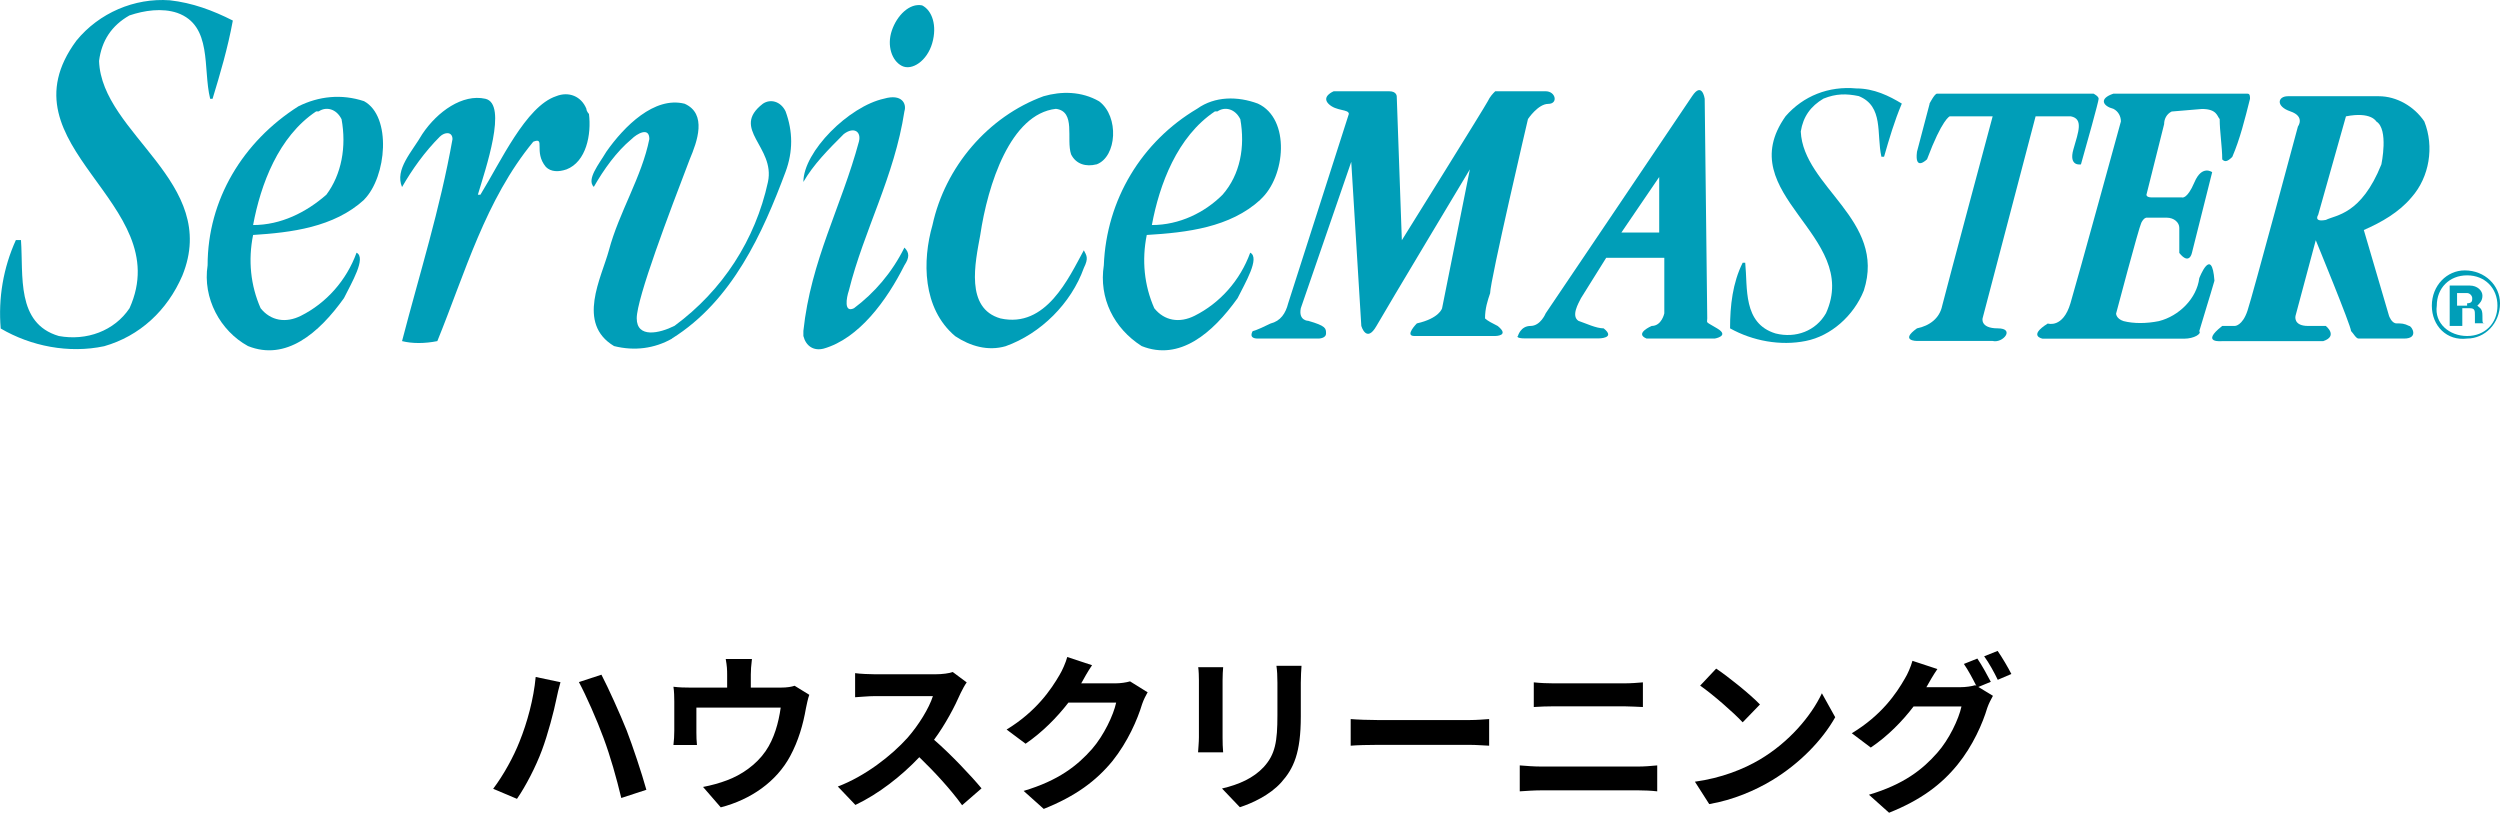
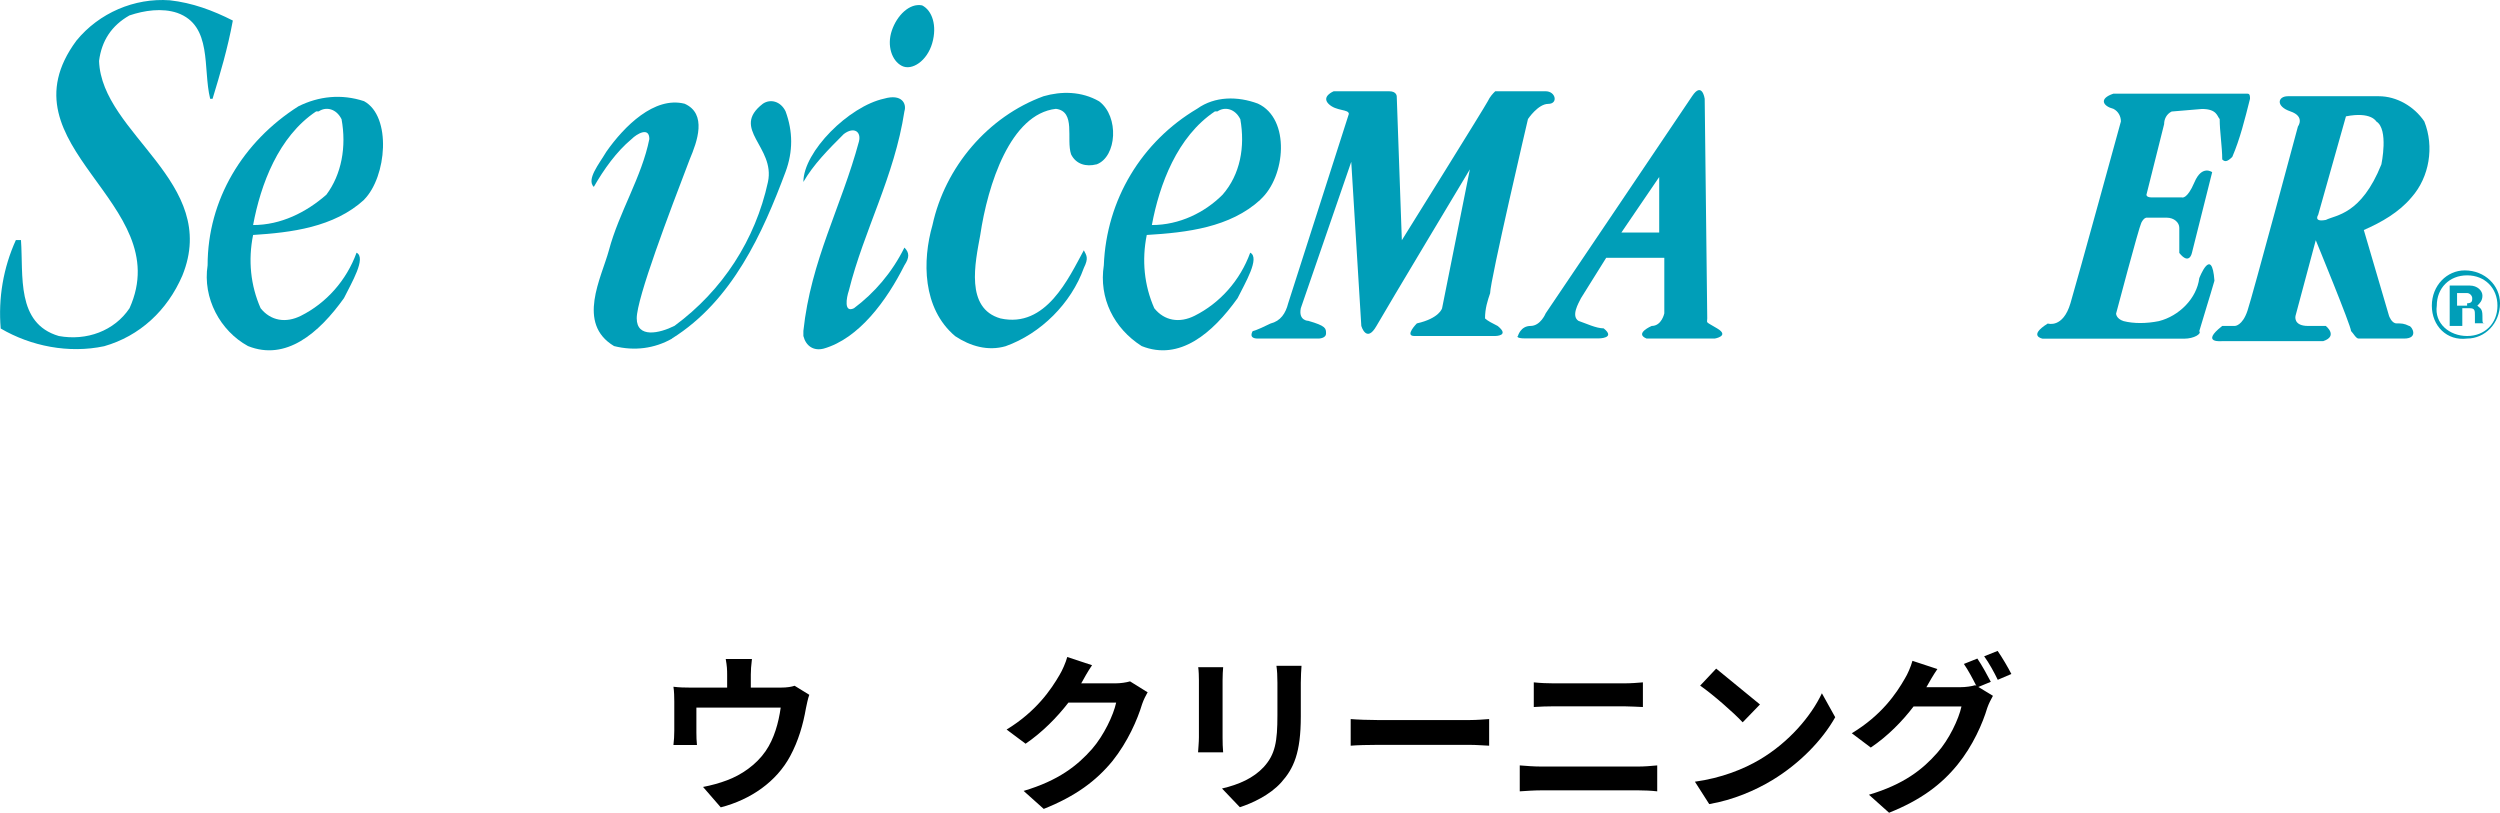
<svg xmlns="http://www.w3.org/2000/svg" id="_レイヤー_2" data-name="レイヤー 2" width="176.41" height="57.36" viewBox="0 0 176.41 57.36">
  <defs>
    <style>
      .cls-1, .cls-2 {
        stroke-width: 0px;
      }

      .cls-2 {
        fill: #009eb8;
      }
    </style>
  </defs>
  <g id="contents">
    <g>
      <path class="cls-2" d="M77.36,11.6c-.71.18-1.43,0-1.78-.71-.36-1.07.36-3.03-1.07-3.21-3.21.36-4.81,5.34-5.34,8.91-.36,1.96-1.07,5.17,1.43,5.88,3.21.71,4.81-2.85,5.88-4.81.18.36.36.53,0,1.25-.89,2.49-3.03,4.63-5.52,5.52-1.25.36-2.49,0-3.56-.71-2.32-1.96-2.32-5.34-1.6-7.84.89-4.1,3.92-7.66,7.84-9.09,1.25-.36,2.67-.36,3.92.36,1.43,1.07,1.25,3.92-.18,4.45" />
      <path class="cls-2" d="M58.12,24.6c-.71.18-1.25-.18-1.43-.89v-.36c.53-4.99,2.67-8.73,3.92-13.36.18-.71-.36-1.07-1.07-.53-1.07,1.07-2.14,2.14-2.85,3.38,0-2.14,3.21-5.34,5.7-5.88,1.25-.36,1.6.36,1.43.89-.71,4.63-2.85,8.37-3.92,12.65-.18.53-.36,1.6.36,1.25,1.43-1.07,2.67-2.49,3.56-4.28.36.36.36.71,0,1.25-1.25,2.49-3.21,5.17-5.7,5.88" />
      <path class="cls-2" d="M47.43,23.89c-1.25.71-2.67.89-4.1.53-2.67-1.6-.89-4.81-.36-6.77.71-2.67,2.32-5.17,2.85-7.84,0-.89-.89-.36-1.25,0-1.07.89-1.96,2.14-2.67,3.38-.53-.53.36-1.6.89-2.49,1.25-1.78,3.38-3.92,5.52-3.38,1.6.71.89,2.67.36,3.92-1.43,3.74-3.74,9.8-3.74,11.22s1.6,1.07,2.67.53c3.38-2.49,5.7-6.06,6.59-10.15.53-2.49-2.67-3.74-.36-5.52.53-.36,1.25-.18,1.6.53.53,1.43.53,2.85,0,4.28-1.6,4.28-3.74,9.09-8.02,11.76" />
-       <path class="cls-2" d="M39.95,11.96c-.53.18-1.07.18-1.43-.18-.89-1.07,0-2.14-.89-1.78-3.38,4.1-4.81,9.26-6.77,14.07-.89.18-1.78.18-2.49,0,1.25-4.81,2.67-9.26,3.56-14.25,0-.53-.53-.53-.89-.18-1.07,1.07-1.96,2.32-2.67,3.56-.53-1.25.71-2.49,1.43-3.74,1.07-1.6,2.85-2.85,4.45-2.49,1.6.36,0,4.99-.53,6.77h.18c1.43-2.32,3.21-6.24,5.34-6.95.89-.36,1.78,0,2.14.89,0,.18.18.36.18.36.18,1.43-.18,3.38-1.6,3.92" />
      <path class="cls-2" d="M25.7,14.09c-2.14,1.96-5.17,2.32-7.84,2.49-.36,1.78-.18,3.56.53,5.17.71.89,1.78,1.07,2.85.53,1.78-.89,3.21-2.49,3.92-4.45.71.36-.36,2.14-.89,3.21-1.78,2.49-4.1,4.45-6.77,3.38-1.96-1.07-3.21-3.38-2.85-5.7,0-4.63,2.49-8.73,6.41-11.22,1.43-.71,3.03-.89,4.63-.36,1.96,1.07,1.6,5.34,0,6.95M24.09,8.39c-.36-.71-1.07-.89-1.6-.53h-.18c-2.67,1.78-3.92,5.17-4.45,8.02,1.96,0,3.74-.89,5.17-2.14,1.07-1.43,1.43-3.38,1.07-5.34" />
      <path class="cls-2" d="M88.94,14.09c-2.14,1.96-5.17,2.32-8.02,2.49-.36,1.78-.18,3.56.53,5.17.71.89,1.78,1.07,2.85.53,1.78-.89,3.21-2.49,3.92-4.45.71.36-.36,2.14-.89,3.21-1.78,2.49-4.1,4.45-6.77,3.38-1.96-1.25-3.03-3.38-2.67-5.7.18-4.63,2.67-8.73,6.59-11.05,1.25-.89,2.85-.89,4.28-.36,2.32,1.07,1.96,5.17.18,6.77M87.51,8.39c-.36-.71-1.07-.89-1.6-.53h-.18c-2.67,1.78-3.92,5.17-4.45,8.02,1.96,0,3.74-.89,4.99-2.14,1.25-1.43,1.6-3.38,1.25-5.34" />
      <path class="cls-2" d="M15.01,6.97h-.18c-.53-2.14.18-5.17-2.32-6.06-1.07-.36-2.32-.18-3.38.18-1.25.71-1.96,1.78-2.14,3.21.18,5.17,8.55,8.55,5.88,15.14-1.07,2.49-3.03,4.28-5.52,4.99-2.49.53-5.17,0-7.3-1.25-.18-2.14.18-4.28,1.07-6.24h.36c.18,2.49-.36,5.88,2.67,6.77,1.96.36,3.92-.36,4.99-1.96C12.51,14.27-.13,10.35,5.39,2.87,6.99.91,9.49-.16,11.98.02c1.6.18,3.03.71,4.45,1.43-.36,1.96-.89,3.74-1.43,5.52" />
-       <path class="cls-2" d="M132.94,11.06h-.18c-.36-1.6.18-3.56-1.6-4.28-.89-.18-1.6-.18-2.49.18-.89.53-1.43,1.25-1.6,2.32.18,3.92,6.06,6.24,4.45,11.22-.71,1.78-2.32,3.21-4.1,3.56-1.78.36-3.74,0-5.34-.89,0-1.6.18-3.21.89-4.63h.18c.18,1.78-.18,4.28,2.14,4.99,1.43.36,2.85-.18,3.56-1.43,2.49-5.52-6.77-8.37-2.85-13.9,1.25-1.43,3.03-2.14,4.99-1.96,1.25,0,2.32.53,3.21,1.07-.53,1.25-.89,2.49-1.25,3.74" />
      <path class="cls-2" d="M171.6,21.57c0-1.43,1.07-2.49,2.32-2.49,1.43,0,2.49,1.07,2.49,2.32,0,1.43-1.07,2.49-2.32,2.49h0c-1.43.18-2.49-.89-2.49-2.32h0M174.09,23.71c1.25,0,2.14-.89,2.14-2.14s-.89-2.14-2.14-2.14-2.14.89-2.14,2.14c-.18,1.25.89,2.14,2.14,2.14h0" />
      <path class="cls-2" d="M172.85,20.15h1.43c.53,0,.89.36.89.71h0c0,.36-.18.53-.36.71.18.18.36.18.36.71s0,.53.18.53h-.71v-.53c0-.36,0-.53-.36-.53h-.53v1.25h-.89v-2.85M174.09,21.4c.36,0,.36-.18.36-.36s-.18-.36-.36-.36h-.71v.89h.71v-.18Z" />
      <path class="cls-2" d="M65.07.38c.71.36,1.07,1.43.71,2.67-.36,1.25-1.43,1.96-2.14,1.6s-1.07-1.43-.71-2.49c.36-1.07,1.25-1.96,2.14-1.78" />
      <path class="cls-2" d="M88.76,23.89h4.28s.53,0,.53-.36,0-.53-1.25-.89c0,0-.71,0-.53-.89l3.56-10.33.71,11.58s.36,1.25,1.07,0,6.59-11.05,6.59-11.05l-1.96,9.8s-.18.71-1.78,1.07c0,0-.89.89-.18.89h5.7s1.07,0,.18-.71c-.36-.18-.71-.36-.89-.53,0-.71.18-1.25.36-1.78,0-.89,2.67-12.29,2.67-12.29,0,0,.71-1.07,1.43-1.07s.53-.89-.18-.89h-3.56c-.18.18-.36.36-.53.71s-6.06,9.8-6.06,9.8l-.36-10.15s0-.36-.53-.36h-3.92s-.89.36-.36.89,1.43.36,1.43.71l-4.28,13.36c-.18.71-.53,1.25-1.25,1.43-1.07.53-1.25.53-1.25.53,0,0-.36.53.36.53" />
      <path class="cls-2" d="M107.11,23.71s.18-.71.89-.71,1.07-.89,1.07-.89c0,0,9.62-14.25,10.33-15.32.71-1.07.89.18.89.18,0,0,.18,15.14.18,15.5s-.18.18.71.71-.18.71-.18.71h-4.81c-.89-.36.36-.89.36-.89.71,0,.89-.89.89-.89v-3.92h-4.1l-1.78,2.85c-.18.36-.71,1.25-.18,1.6.53.18,1.25.53,1.78.53.89.71-.36.71-.36.71h-5.17c-.71,0-.53-.18-.53-.18M114.41,16.41h2.67v-3.92l-2.67,3.92Z" />
-       <path class="cls-2" d="M136.15,7.32s.36-.71.53-.71h11.05s.36.18.36.36-.89,3.38-1.25,4.63c0,0-.89.18-.53-1.07.36-1.25.71-2.14-.18-2.32h-2.49l-3.74,14.25s-.18.71,1.07.71.36,1.07-.36.89h-5.34s-1.25,0,0-.89c.89-.18,1.6-.71,1.78-1.6.36-1.43,3.56-13.36,3.56-13.36h-3.03s-.53.18-1.6,3.03c0,0-.89.89-.71-.53l.89-3.38Z" />
      <path class="cls-2" d="M149.15,6.61h9.44c.18,0,.18.18.18.36-.36,1.43-.71,2.85-1.25,4.1-.36.36-.53.36-.71.18,0-.89-.18-1.96-.18-2.85-.18-.18-.18-.71-1.25-.71l-2.14.18c-.36.18-.53.53-.53.89l-1.25,4.99s0,.18.36.18h2.14s.36.18.89-1.07,1.25-.71,1.25-.71l-1.43,5.7s-.18.89-.89,0v-1.78c0-.36-.36-.71-.89-.71h-1.43s-.18,0-.36.36-1.78,6.41-1.78,6.41c0,0,0,.36.53.53.71.18,1.6.18,2.49,0,1.43-.36,2.67-1.6,2.85-3.03,0,0,.89-2.32,1.07.18-.36,1.25-.71,2.32-1.07,3.56.18.18-.36.53-1.07.53h-9.98s-1.07-.18.36-1.07c0,0,1.07.36,1.6-1.43s3.56-12.83,3.56-12.83c0-.36-.18-.71-.53-.89-.71-.18-1.07-.71,0-1.07" />
      <path class="cls-2" d="M161.45,6.79h6.41c1.25,0,2.49.71,3.21,1.78.71,1.78.36,3.92-.89,5.34-.89,1.07-2.14,1.78-3.38,2.32l1.78,6.06s.18.53.53.53.53,0,.89.18c.18,0,.71.89-.36.89h-3.21c-.18,0-.36-.36-.53-.53,0-.36-2.49-6.41-2.49-6.41l-1.43,5.34s-.18.71.89.71h1.25s.89.71-.18,1.07h-7.13s-1.6.18,0-1.07h.89s.53,0,.89-1.07c.36-1.07,3.56-13,3.56-13,0,0,.53-.71-.53-1.07s-.89-1.07-.18-1.07M164.12,15.52c.71-.36,2.49-.36,3.92-3.92,0,0,.53-2.49-.36-3.03,0,0-.36-.71-2.14-.36l-1.96,6.95s-.36.53.53.36" />
    </g>
    <g>
-       <path class="cls-1" d="M37.8,47.77l1.75.37c-.1.34-.24.92-.29,1.19-.17.85-.6,2.49-1.02,3.61-.43,1.16-1.14,2.53-1.76,3.43l-1.68-.71c.74-.98,1.45-2.28,1.86-3.33.54-1.33,1-3.02,1.14-4.56ZM40.85,48.13l1.59-.52c.49.94,1.32,2.78,1.78,3.93.42,1.09,1.06,3,1.39,4.19l-1.77.58c-.34-1.42-.77-2.94-1.25-4.23-.46-1.26-1.24-3.02-1.74-3.95Z" />
      <path class="cls-1" d="M57.11,49.02c-.1.26-.19.72-.24.96-.2,1.15-.53,2.3-1.12,3.39-.96,1.78-2.76,3.05-4.89,3.6l-1.25-1.44c.54-.1,1.2-.28,1.69-.47,1-.37,2.05-1.08,2.72-2.05.61-.88.92-2.01,1.07-3.08h-5.95v1.75c0,.28.01.65.04.89h-1.66c.04-.3.06-.68.06-1.01v-2.07c0-.26-.01-.74-.06-1.03.42.05.77.06,1.22.06h2.57v-.92c0-.34-.01-.59-.1-1.1h1.85c-.06.52-.08.77-.08,1.1v.92h2.09c.5,0,.79-.06,1-.13l1.04.64Z" />
-       <path class="cls-1" d="M68.21,48.16c-.1.13-.31.5-.42.74-.41.94-1.08,2.22-1.88,3.3,1.19,1.03,2.64,2.57,3.35,3.43l-1.37,1.19c-.78-1.08-1.89-2.3-3.02-3.39-1.27,1.34-2.87,2.59-4.51,3.37l-1.24-1.3c1.93-.73,3.79-2.18,4.92-3.44.79-.9,1.52-2.09,1.79-2.94h-4.07c-.5,0-1.16.07-1.42.08v-1.7c.32.05,1.06.08,1.42.08h4.22c.53,0,1.01-.07,1.25-.16l.98.73Z" />
      <path class="cls-1" d="M80.99,48.83c-.13.23-.3.56-.4.86-.32,1.07-1.01,2.66-2.09,4.01-1.14,1.39-2.59,2.48-4.85,3.38l-1.42-1.27c2.46-.73,3.79-1.78,4.83-2.96.82-.94,1.51-2.38,1.7-3.27h-3.37c-.8,1.04-1.85,2.1-3.02,2.9l-1.34-1c2.1-1.28,3.14-2.83,3.74-3.86.18-.3.43-.85.54-1.26l1.75.58c-.29.42-.59.96-.73,1.22l-.04.06h2.41c.37,0,.77-.06,1.04-.14l1.22.76Z" />
      <path class="cls-1" d="M86.31,47.09c-.02.26-.04.53-.04.91v4.05c0,.3.01.77.04,1.04h-1.77c.01-.23.06-.7.06-1.06v-4.04c0-.23-.01-.65-.05-.91h1.76ZM91.84,46.98c-.02.34-.05.72-.05,1.2v2.37c0,2.58-.5,3.68-1.39,4.67-.79.88-2.04,1.46-2.91,1.74l-1.26-1.32c1.2-.28,2.21-.73,2.94-1.51.82-.9.97-1.8.97-3.67v-2.28c0-.48-.02-.86-.07-1.2h1.78Z" />
      <path class="cls-1" d="M95.31,50.74c.43.04,1.31.07,1.93.07h6.44c.55,0,1.09-.05,1.4-.07v1.88c-.29-.01-.9-.06-1.4-.06h-6.44c-.68,0-1.49.02-1.93.06v-1.88Z" />
      <path class="cls-1" d="M107.24,54.01c.47.04,1.03.08,1.5.08h6.88c.41,0,.91-.04,1.32-.08v1.83c-.42-.05-.96-.07-1.32-.07h-6.88c-.47,0-1.05.04-1.5.07v-1.83ZM108.24,48.15c.43.05,1,.07,1.4.07h4.96c.48,0,1-.04,1.33-.07v1.74c-.35-.01-.91-.05-1.33-.05h-4.95c-.46,0-1.01.02-1.42.05v-1.74Z" />
-       <path class="cls-1" d="M124.19,53.59c2.04-1.21,3.61-3.05,4.37-4.67l.94,1.69c-.91,1.62-2.51,3.27-4.44,4.44-1.21.73-2.76,1.4-4.45,1.69l-1.01-1.58c1.87-.26,3.43-.88,4.59-1.57ZM124.19,49.71l-1.22,1.26c-.62-.67-2.12-1.98-3-2.59l1.13-1.2c.84.56,2.4,1.81,3.09,2.53Z" />
+       <path class="cls-1" d="M124.19,53.59c2.04-1.21,3.61-3.05,4.37-4.67l.94,1.69c-.91,1.62-2.51,3.27-4.44,4.44-1.21.73-2.76,1.4-4.45,1.69l-1.01-1.58c1.87-.26,3.43-.88,4.59-1.57ZM124.19,49.71l-1.22,1.26c-.62-.67-2.12-1.98-3-2.59l1.13-1.2Z" />
      <path class="cls-1" d="M139.61,48.48l1.02.62c-.13.23-.3.56-.4.85-.32,1.08-1.01,2.67-2.1,4.01-1.14,1.4-2.58,2.49-4.83,3.39l-1.42-1.27c2.45-.73,3.78-1.77,4.83-2.97.82-.92,1.51-2.37,1.7-3.26h-3.38c-.79,1.04-1.83,2.1-3.02,2.9l-1.34-1.01c2.11-1.27,3.15-2.82,3.74-3.85.19-.3.43-.85.54-1.26l1.76.58c-.29.42-.6.96-.74,1.22l-.04.06h2.41c.37,0,.78-.06,1.04-.14l.08.05c-.24-.48-.58-1.12-.88-1.55l.95-.38c.3.43.72,1.2.95,1.64l-.89.37ZM140.96,45.93c.31.44.76,1.21.97,1.63l-.96.41c-.24-.5-.62-1.2-.96-1.66l.95-.38Z" />
    </g>
  </g>
</svg>